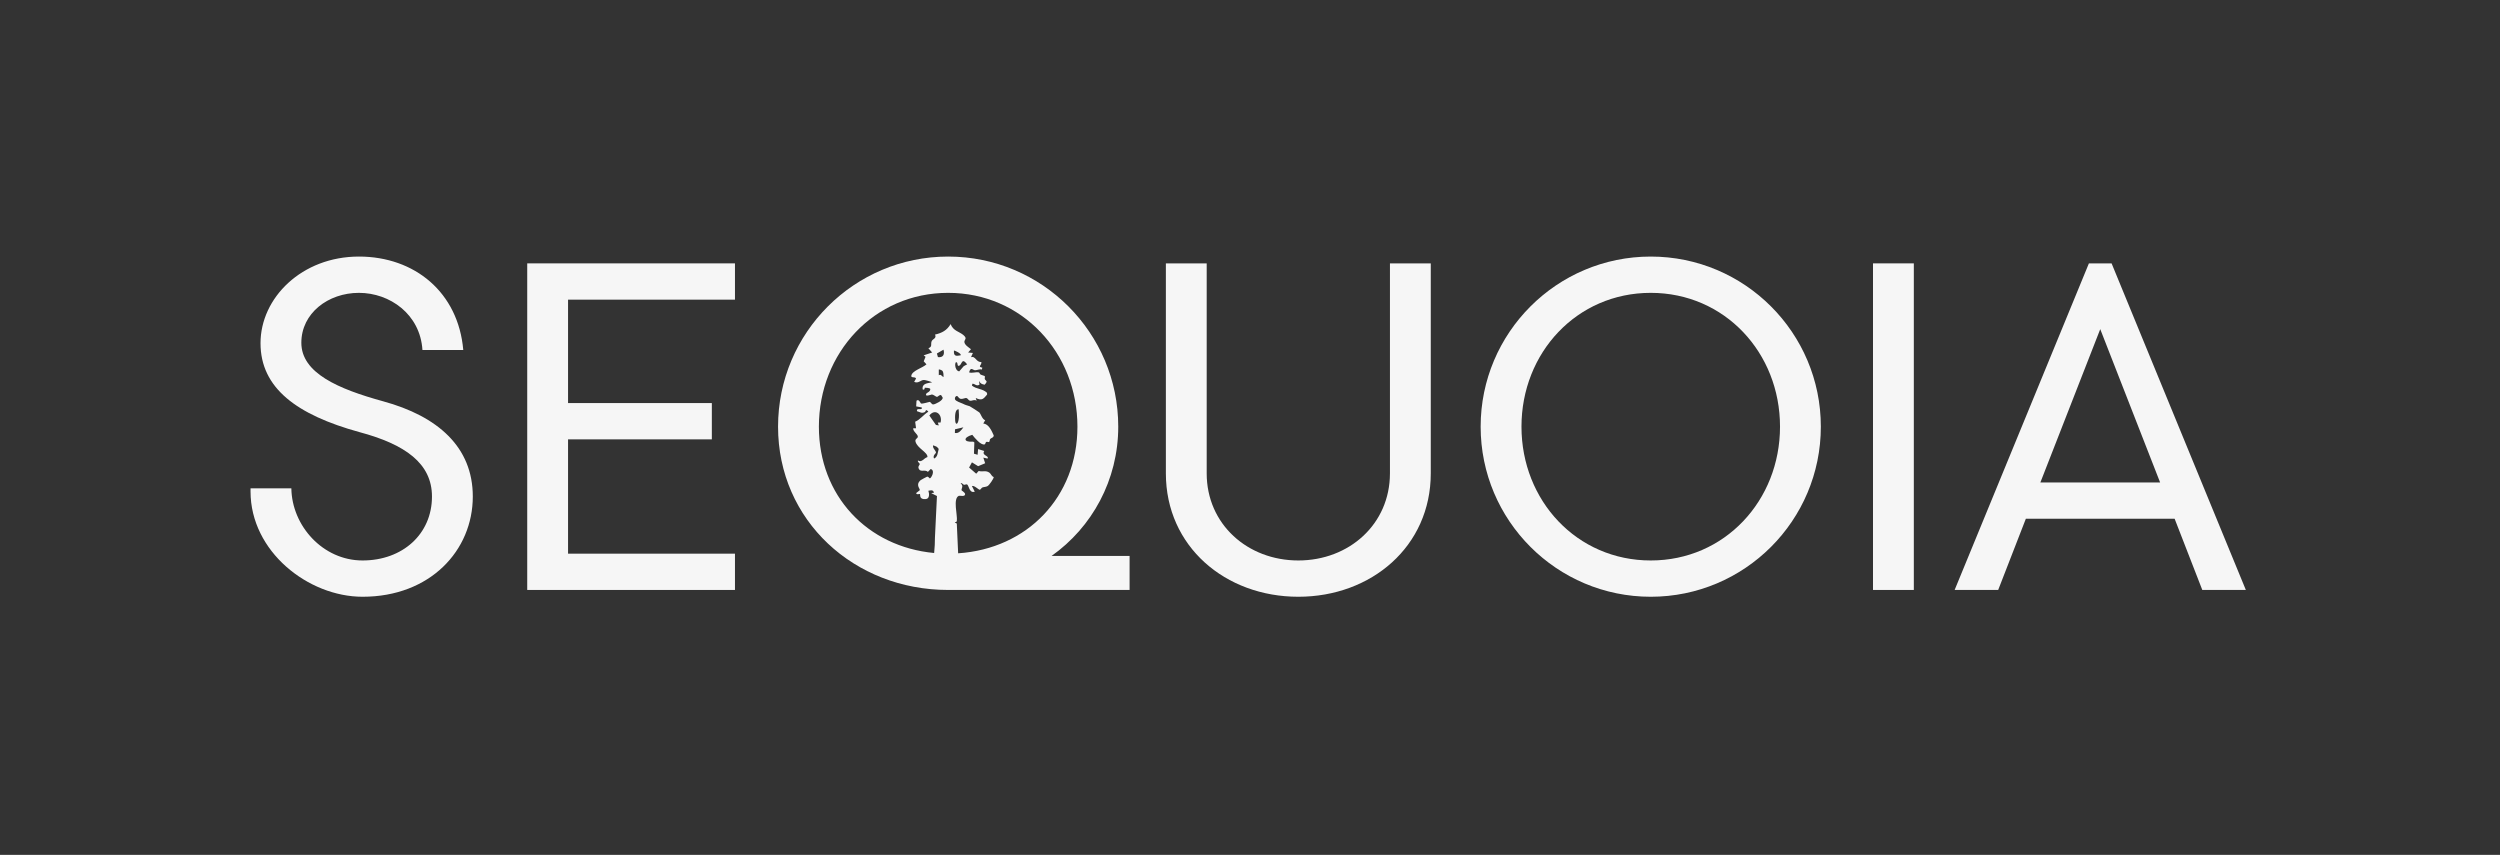
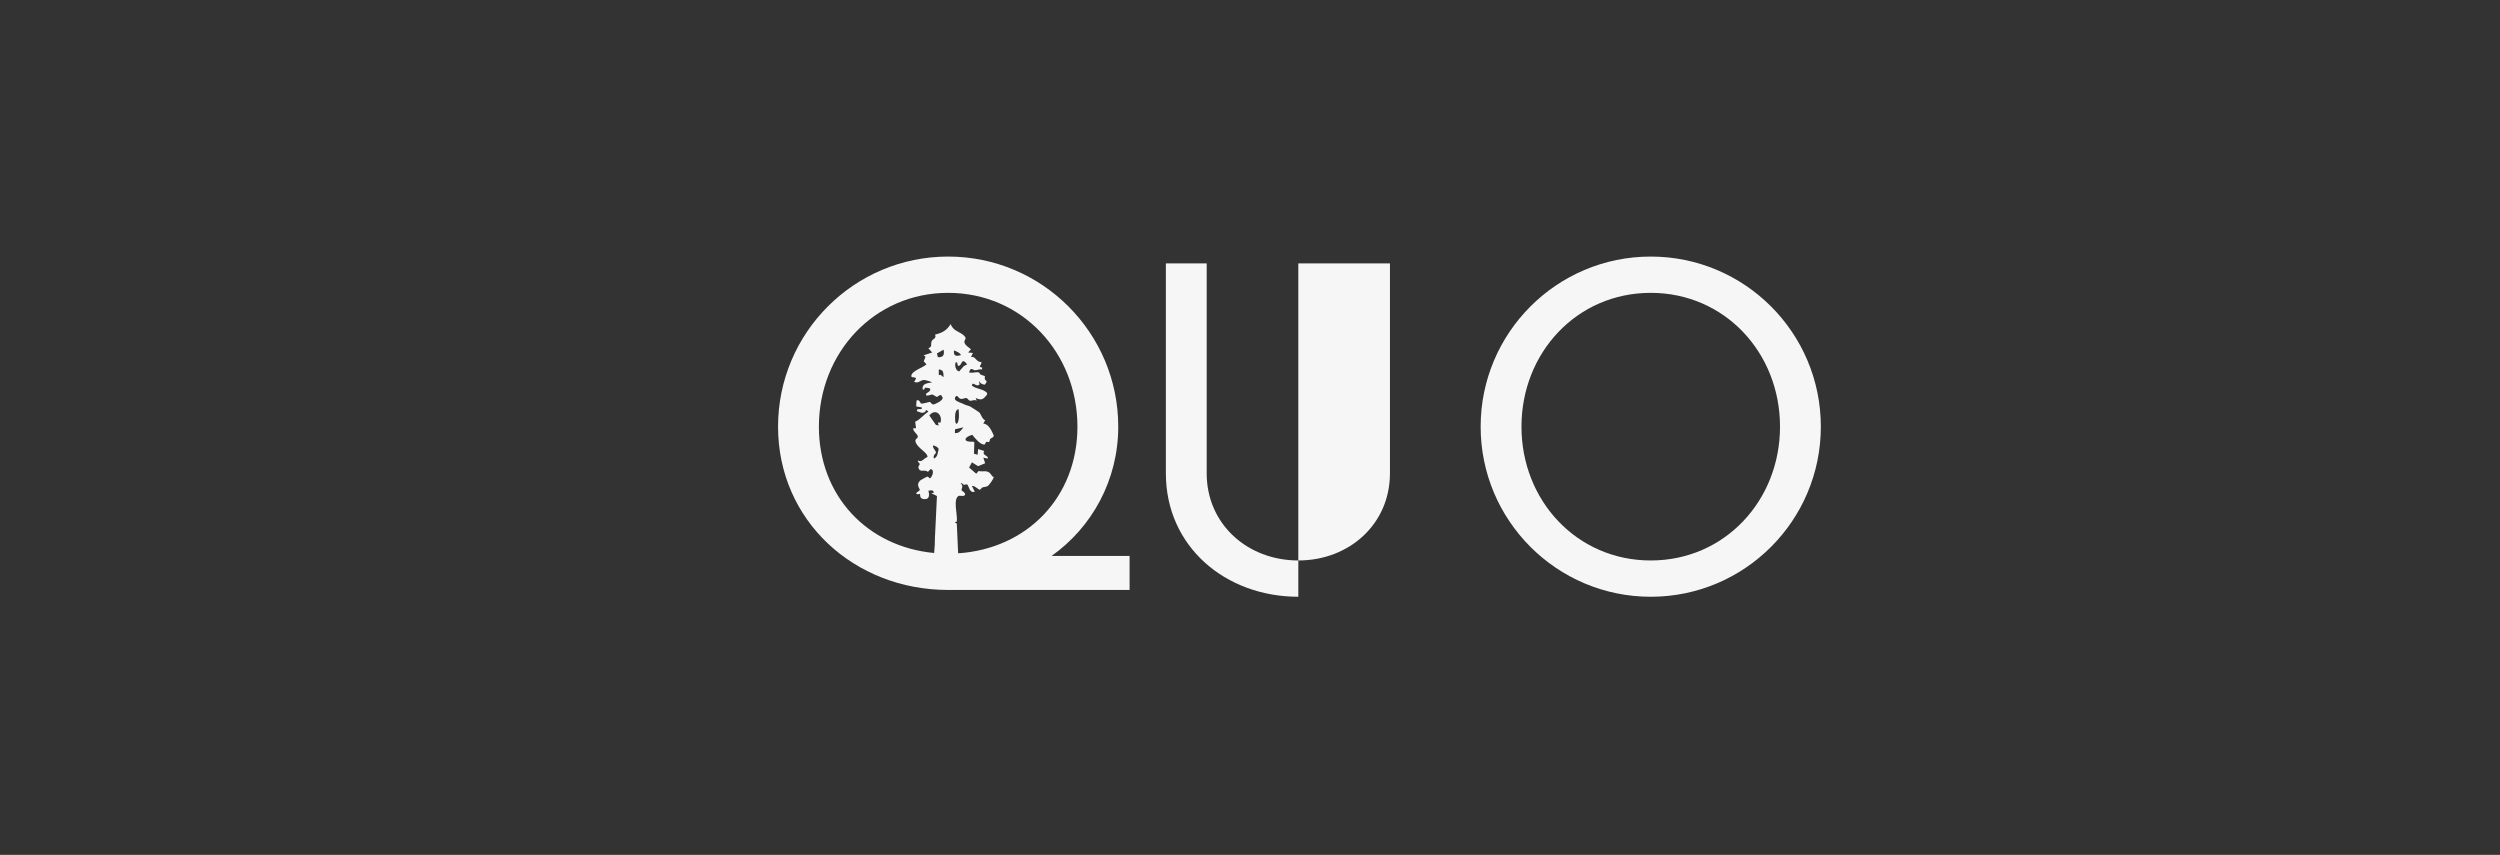
<svg xmlns="http://www.w3.org/2000/svg" width="1044" height="357" viewBox="0 0 1044 357" fill="none">
  <rect x="0" y="0" width="1044" height="357" fill="#333333" stroke="none" />
-   <path d="M159.936 167.566C141.372 162.451 125.84 155.822 125.84 143.131C125.84 130.818 137.015 122.294 149.896 122.294C162.777 122.294 175.468 131.197 176.415 146.161H193.462C191.378 122.105 173.194 107.141 149.896 107.141C126.029 107.141 108.793 124.378 108.793 143.319C108.793 162.071 123.947 173.247 150.085 180.445C169.217 185.56 180.392 193.515 180.392 207.343C180.392 223.065 168.079 234.051 151.411 234.051C134.742 234.051 121.861 219.465 121.672 203.933H104.625V205.26C104.625 230.263 128.681 249.205 151.412 249.205C179.635 249.205 197.441 229.884 197.441 207.343C197.441 186.696 182.856 173.818 159.936 167.566Z" fill="#F6F6F6" />
-   <path d="M220.169 246.364H306.922V231.211H237.216V183.477H297.263V168.323H237.216V125.136H306.922V109.983H220.169V246.364Z" fill="#F6F6F6" />
  <path d="M466.98 178.173C466.98 138.963 435.158 107.141 395.949 107.141C356.74 107.141 324.916 138.963 324.916 178.173C324.916 217.384 356.739 246.364 395.949 246.364H471.716V232.158H439.136C455.994 220.225 466.98 200.524 466.98 178.173ZM389.667 185.958C390.132 186.17 390.636 186.28 391.088 186.522C391.212 186.589 392.105 187.336 391.977 187.629C391.539 189.058 391.64 190.775 390.061 191.495C389.356 190.17 390.927 189.339 390.867 188.945C390.721 187.997 389.355 187.176 389.667 185.958ZM392.034 177.651L390.851 177.455L388.092 173.516C390.448 170.42 393.672 172.987 392.785 176.444L391.637 176.469L392.034 177.649V177.651ZM393.513 154.822C394.081 155.438 394.013 156.69 394.009 157.486C393.234 157.13 393.008 156.144 392.038 156.696V154.325C392.209 154.146 393.298 154.59 393.513 154.822ZM391.682 149.139L391.248 147.616L394.008 146.019C394.566 147.977 393.89 149.411 391.682 149.139ZM401.129 148.389C399.193 148.776 398.206 148.74 398.365 146.416C398.55 146.208 401.809 147.799 401.129 148.389ZM403.891 152.148L402.474 152.896L400.557 155.093C398.46 154.73 398.597 150.567 399.553 151.351C400.055 151.628 399.633 153.086 400.533 152.738C401.823 152.238 401.515 149.077 403.891 152.148ZM400.119 231.058L399.56 218.638L398.753 218.188C398.765 217.796 399.462 218.35 399.583 217.426C399.885 215.122 397.898 208.28 400.347 207.089C400.883 206.829 403.009 207.632 403.034 206.329C403.046 205.709 401.518 204.823 401.522 204.711C401.55 203.655 402.493 203.048 401.131 201.78C401.85 201.592 402.014 202.299 402.575 202.444C402.934 202.536 403.535 202.08 403.907 202.336C404.67 202.862 404.749 206.092 407.06 205.333L405.877 202.967C406.912 202.592 408.714 204.631 409.186 204.521C409.552 204.436 409.854 203.723 410.243 203.571C410.975 203.284 411.643 203.415 412.423 202.984C413.119 202.6 414.94 199.955 414.991 199.218C414.031 198.878 413.896 197.922 413.208 197.416C411.631 196.258 410.41 197.188 408.702 196.672L407.663 197.82L404.695 195.246L405.882 193.075L408.468 194.679L411.398 193.453L410.626 191.101L412.396 191.502C413.204 190.258 409.782 190.283 411.024 188.333L408.456 187.532L408.247 189.913L406.728 189.462L406.89 184.752L406.401 184.433C402.207 184.772 402.202 182.649 406.022 181.576C406.959 182.764 409.519 185.974 411.146 185.592C411.531 185.501 411.523 184.765 411.814 184.568C412.18 184.32 412.808 184.737 413.024 184.584C413.363 184.341 413.271 183.584 413.515 183.316C413.96 182.826 414.989 182.786 414.977 181.814C414.11 179.936 412.939 177.073 410.622 176.859L411.412 175.481C410.152 175.101 409.648 172.91 408.946 172.215C408.776 172.048 405.238 169.75 404.951 169.647C403.499 169.128 403.545 169.318 402.033 168.566C401.271 168.187 399.058 167.566 398.802 166.731C398.593 166.053 399.105 165.237 399.742 165.394C399.994 165.457 400.434 166.354 401.021 166.519C402.042 166.807 402.935 166.065 403.626 166.241C404.129 166.369 404.451 167.175 404.974 167.32C405.847 167.563 406.896 166.631 407.851 167.368L407.459 166.187C410.066 167.459 410.682 166.6 412.214 164.774L412.178 164.038C410.34 162.239 407.912 162.622 405.879 161.034L406.078 160.246C407.123 160.179 407.707 161.454 409.039 160.642L408.843 159.073C409.399 160.166 409.979 160.433 411.179 160.659C412.803 158.914 411.6 159.19 411.256 158.286C411.122 157.933 411.43 157.429 411.231 157.072C411.154 156.934 409.984 156.688 409.542 156.442C409.142 156.22 409.06 155.584 408.763 155.517C407.427 155.222 406.026 155.968 404.693 155.504C405.359 153.01 406.226 154.564 407.17 154.617C407.87 154.657 409.111 154.013 410.027 154.322L410.223 153.537C408.092 153.096 409.991 152.622 409.83 151.163C407.611 151.383 407.379 148.477 405.485 149.18L406.278 147.395L404.295 147.201L405.478 145.824C404.577 145.116 402.638 143.956 402.722 142.65C402.777 141.788 404.114 141.371 402.194 139.814C400.523 138.459 398.068 138.175 396.978 135.347C395.441 137.97 393.35 139.056 390.465 139.724C391.267 141.304 389.481 141.527 389.073 142.462C388.519 143.731 389.517 144.76 387.693 145.424L389.268 147.2L385.712 148.396L386.507 148.989L385.748 150.881L386.888 152.148C385.304 153.648 380.89 154.774 380.562 156.892C380.391 157.994 382.152 157.141 382.539 158.08L381.756 159.461C383.56 160.298 384.457 158.633 385.868 158.682C386.499 158.705 388.58 159.298 389.265 159.662C387.435 160.039 384.895 160.046 385.315 162.625C386.34 163.035 385.984 161.911 386.283 161.903C386.627 161.895 388.413 162.001 388.479 162.438C388.633 163.474 386.984 164.125 386.919 164.231C385.815 166.033 388.913 164.763 389.063 164.755C389.939 164.709 390.813 165.811 391.365 165.718C391.784 165.647 392.25 164.799 393.013 164.999L393.645 165.995C393.96 167.22 390.567 168.822 389.783 168.891C389.032 168.958 388.735 167.916 388.223 167.82C388.039 167.786 385.14 168.796 384.579 168.482C384.443 168.404 383.683 166.385 382.73 167.36L382.59 169.704L384.919 170.147C385.329 171.692 382.6 169.94 382.943 171.719C384.235 172.079 384.815 172.75 386.2 172.095C386.641 171.887 386.461 170.486 387.679 171.923C385.651 173.174 384.259 175.259 382.171 176.105L382.539 178.836L381.359 178.844C381.206 180.148 383.198 181.271 383.284 182.273C383.358 183.122 382.02 183.197 382.306 184.38C382.98 187.178 387.499 188.897 387.305 190.875C385.728 191.357 384.941 193.313 383.342 192.287C383.088 193.009 383.982 193.237 384.068 193.742C384.155 194.249 383.027 194.765 383.798 195.962C384.607 197.22 386.181 195.955 387.509 197.043L388.675 195.847C390.74 196.562 388.785 199.784 388.285 199.779C388.143 199.778 387.709 198.978 387.161 199.056C387.012 199.078 384.661 200.352 384.505 200.483C382.155 202.455 384.271 204.024 384.106 204.705L382.555 205.929C382.959 206.792 383.858 206.141 384.136 206.311C384.503 206.536 383.612 208.675 386.617 208.411C388.264 208.265 388.104 206.12 387.685 204.941C388.82 204.751 389.547 204.416 390.061 205.727L388.876 205.927L391.271 207.141L390.431 224.505C390.42 226.435 390.347 228.707 390.1 230.936C362.203 228.323 341.967 207.064 341.967 178.173C341.967 147.297 365.076 122.294 395.952 122.294C426.828 122.294 449.936 147.297 449.936 178.173C449.936 207.64 428.881 229.155 400.122 231.058H400.119ZM402.317 178.449C401.447 179.621 400.425 181.128 398.76 180.816L398.804 179.28L402.317 178.449ZM400.338 170.934C400.438 172.43 400.589 173.935 400.286 175.428C399.869 177.491 398.966 177.455 398.874 175.481C398.82 174.317 398.634 170.839 400.338 170.934Z" fill="#F6F6F6" />
-   <path d="M580.439 197.683C580.439 218.898 563.392 234.052 542.177 234.052C520.962 234.052 503.915 218.898 503.915 197.683V109.982H486.868V197.683C486.868 228.179 511.681 249.205 542.178 249.205C572.676 249.205 597.489 228.179 597.489 197.683V109.982H580.442V197.683H580.439Z" fill="#F6F6F6" />
+   <path d="M580.439 197.683C580.439 218.898 563.392 234.052 542.177 234.052C520.962 234.052 503.915 218.898 503.915 197.683V109.982H486.868V197.683C486.868 228.179 511.681 249.205 542.178 249.205V109.982H580.442V197.683H580.439Z" fill="#F6F6F6" />
  <path d="M689.352 107.142C650.142 107.142 618.319 138.964 618.319 178.175C618.319 217.385 650.142 249.206 689.352 249.206C728.562 249.206 760.383 217.384 760.383 178.175C760.383 138.966 728.561 107.142 689.352 107.142ZM689.352 234.052C658.476 234.052 635.368 209.049 635.368 178.173C635.368 147.297 658.477 122.294 689.352 122.294C720.226 122.294 743.336 147.297 743.336 178.173C743.336 209.049 720.226 234.052 689.352 234.052Z" fill="#F6F6F6" />
-   <path d="M799.211 109.983H782.164V246.365H799.211V109.983Z" fill="#F6F6F6" />
-   <path d="M881.796 109.983H872.325L816.257 246.365H834.441L845.995 216.626H908.125L919.679 246.365H937.863L881.796 109.983ZM852.058 201.472L877.061 137.448L902.064 201.472H852.058Z" fill="#F6F6F6" />
</svg>